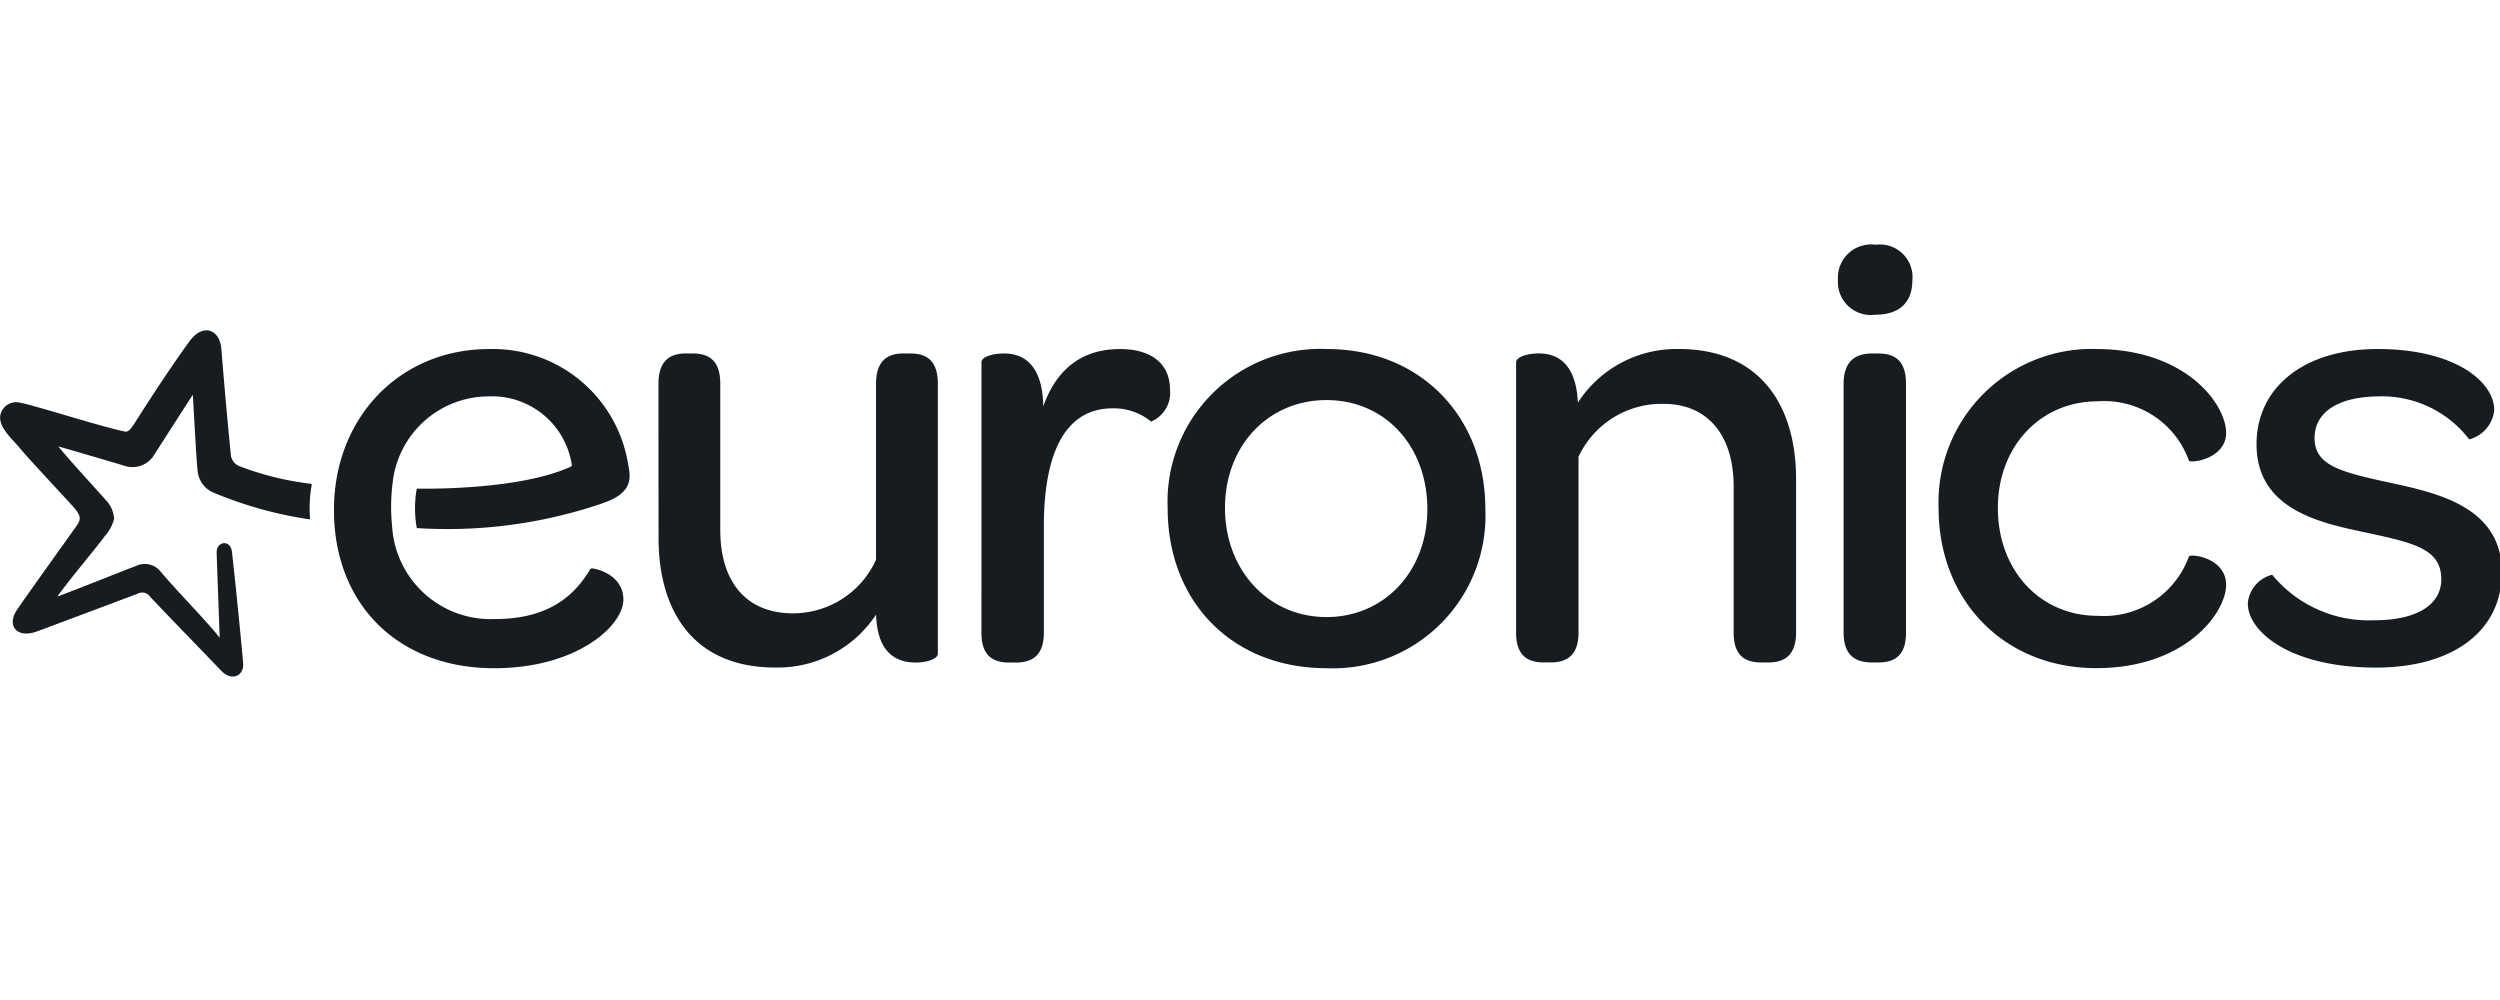
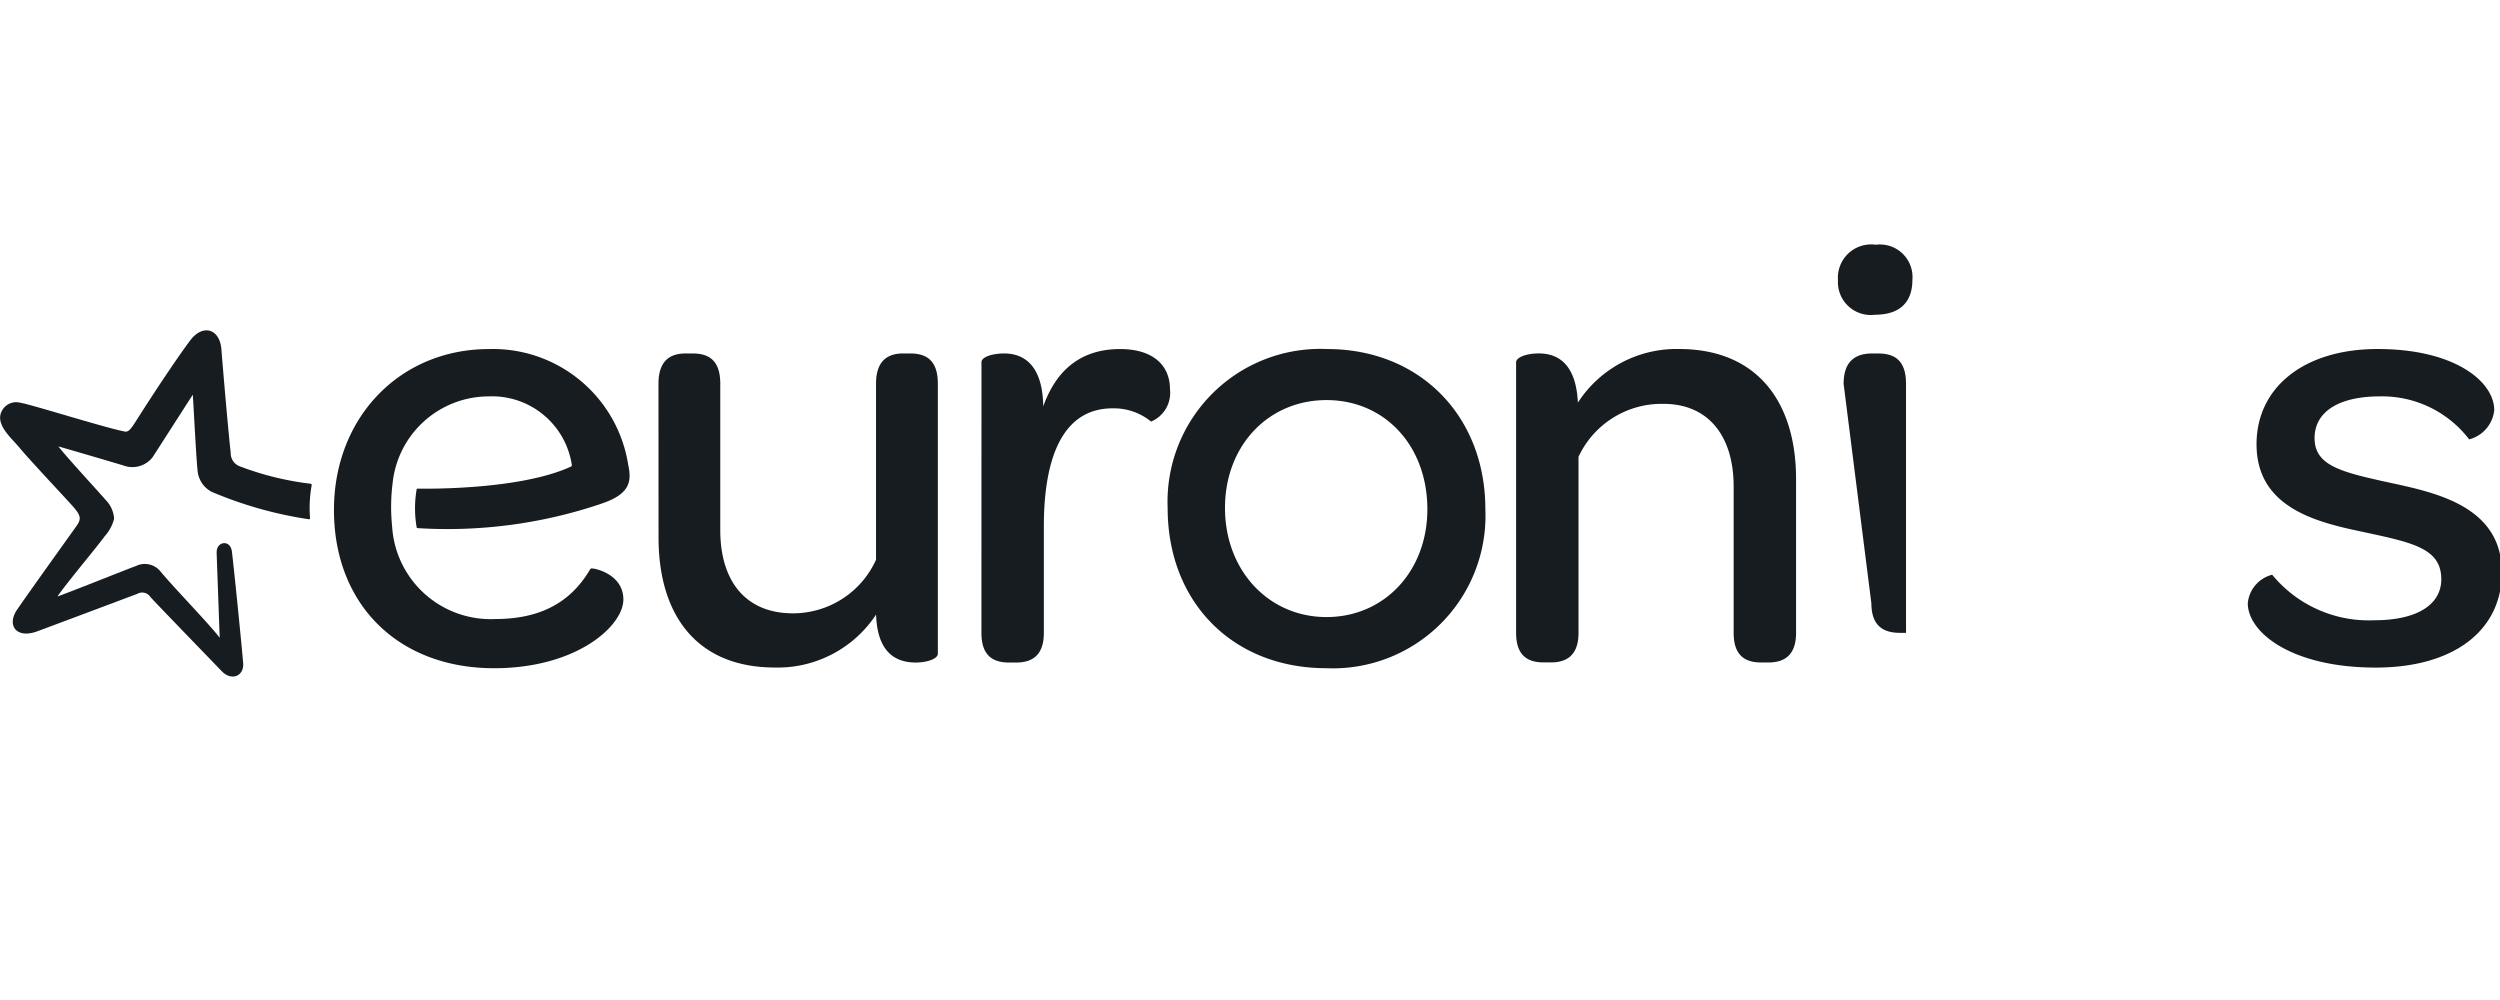
<svg xmlns="http://www.w3.org/2000/svg" width="170" height="68" viewBox="0 0 170 68">
  <defs>
    <clipPath id="clip-logo-eur">
      <rect width="170" height="68" />
    </clipPath>
  </defs>
  <g id="logo-eur" clip-path="url(#clip-logo-eur)">
    <g id="brand-small-color" transform="translate(0 16.641)">
      <path id="Tracciato_1" data-name="Tracciato 1" d="M152.932,394.96c0-1.544.772-2.059,1.844-2.059h.472c1.115,0,1.887.472,1.887,2.059v9.951c0,3.559,1.8,5.661,4.931,5.661a6.192,6.192,0,0,0,5.653-3.63.074.074,0,0,0,.007-.031V394.96c0-1.544.772-2.059,1.844-2.059h.472c1.115,0,1.887.472,1.887,2.059v18.364c0,.321-.686.594-1.5.594-1.287,0-2.615-.6-2.7-3.26a8.009,8.009,0,0,1-6.86,3.6c-5.445,0-7.933-3.689-7.932-8.835Z" transform="translate(-108.156 -385.507)" fill="#171c20" />
      <path id="Tracciato_2" data-name="Tracciato 2" d="M206.6,393.067c0-.331.686-.591,1.543-.591,1.244,0,2.616.686,2.658,3.6.9-2.532,2.616-3.9,5.231-3.9,2.144,0,3.387,1.029,3.387,2.745a2.112,2.112,0,0,1-1.286,2.187,4,4,0,0,0-2.616-.9c-3.345,0-4.674,3.26-4.675,8.021v7.249c0,1.544-.814,2.016-1.886,2.016h-.472c-1.115,0-1.886-.472-1.886-2.016Z" transform="translate(-139.86 -385.082)" fill="#171c20" />
      <path id="Tracciato_3" data-name="Tracciato 3" d="M248.523,392.175c6.3,0,10.762,4.547,10.762,10.895a10.381,10.381,0,0,1-10.805,10.809c-6.389,0-10.8-4.5-10.8-10.895a10.392,10.392,0,0,1,10.848-10.809M248.48,410.4c3.945,0,6.861-3.131,6.861-7.334,0-4.288-2.873-7.42-6.861-7.42-3.945,0-6.9,3.088-6.9,7.334s2.958,7.42,6.9,7.42" transform="translate(-158.28 -385.081)" fill="#171c20" />
      <path id="Tracciato_4" data-name="Tracciato 4" d="M295.628,393.073c0-.328.686-.6,1.543-.6,1.243,0,2.53.644,2.658,3.345a7.989,7.989,0,0,1,6.861-3.646c5.445,0,7.975,3.732,7.975,8.836v10.465c0,1.544-.815,2.016-1.887,2.016h-.471c-1.115,0-1.886-.472-1.886-2.016v-9.951c0-3.474-1.758-5.619-4.76-5.619a6.233,6.233,0,0,0-5.789,3.6v11.967c0,1.544-.814,2.015-1.886,2.015h-.471c-1.115,0-1.887-.472-1.887-2.015Z" transform="translate(-192.533 -385.081)" fill="#171c20" />
      <path id="Tracciato_5" data-name="Tracciato 5" d="M348.9,376.724a2.262,2.262,0,0,1,2.573-2.4,2.215,2.215,0,0,1,2.487,2.4c0,1.544-.9,2.359-2.53,2.359a2.237,2.237,0,0,1-2.53-2.359" transform="translate(-223.918 -374.323)" fill="#171c20" />
-       <path id="Tracciato_6" data-name="Tracciato 6" d="M349.829,394.961c0-1.544.815-2.058,1.93-2.058h.428c1.115,0,1.887.472,1.887,2.059V411.9c0,1.544-.772,2.015-1.887,2.015h-.428c-1.115,0-1.93-.472-1.93-2.015Z" transform="translate(-224.464 -385.508)" fill="#171c20" />
-       <path id="Tracciato_7" data-name="Tracciato 7" d="M377.154,392.176c6.131,0,8.833,3.774,8.833,5.7,0,1.759-2.4,2.1-2.53,1.887a6.116,6.116,0,0,0-6.218-4.031c-3.859,0-6.774,3.045-6.774,7.248,0,4.246,2.872,7.335,6.774,7.335a6.154,6.154,0,0,0,6.218-4.032c.129-.215,2.529.086,2.529,1.93,0,1.887-2.744,5.662-8.833,5.662-6.217,0-10.719-4.546-10.719-10.894a10.433,10.433,0,0,1,10.72-10.809" transform="translate(-234.61 -385.082)" fill="#171c20" />
+       <path id="Tracciato_6" data-name="Tracciato 6" d="M349.829,394.961c0-1.544.815-2.058,1.93-2.058h.428c1.115,0,1.887.472,1.887,2.059V411.9h-.428c-1.115,0-1.93-.472-1.93-2.015Z" transform="translate(-224.464 -385.508)" fill="#171c20" />
      <path id="Tracciato_8" data-name="Tracciato 8" d="M418.961,407.524a.062.062,0,0,1,.041.029,8.5,8.5,0,0,0,6.929,3.065c2.916,0,4.545-1.072,4.545-2.788,0-2.1-1.929-2.488-5.317-3.217-3.044-.643-7.246-1.587-7.246-5.962,0-3.86,3.216-6.477,8.233-6.477,5.274,0,7.932,2.231,7.932,4.161a2.3,2.3,0,0,1-1.7,1.983.063.063,0,0,1-.024-.024,7.458,7.458,0,0,0-6.035-2.9c-2.915,0-4.459,1.115-4.459,2.831,0,1.887,1.8,2.316,5.146,3.046,3.173.686,7.589,1.629,7.589,6.09,0,3.946-3.259,6.476-8.576,6.476-5.745,0-8.7-2.4-8.7-4.375a2.208,2.208,0,0,1,1.648-1.937" transform="translate(-264.469 -385.082)" fill="#171c20" />
      <path id="Tracciato_9" data-name="Tracciato 9" d="M116.541,402.683c2.062-.681,2.019-1.636,1.8-2.68a9.311,9.311,0,0,0-9.454-7.826c-6.088,0-10.548,4.675-10.548,10.937,0,6.434,4.373,10.766,10.89,10.766,5.618,0,8.79-2.874,8.79-4.674,0-1.632-1.758-2.1-2.154-2.113a.12.12,0,0,0-.106.064c-1.076,1.822-2.876,3.378-6.444,3.378a6.713,6.713,0,0,1-7.021-6.305l0,0a12.973,12.973,0,0,1,.036-2.957,6.578,6.578,0,0,1,6.518-5.877,5.486,5.486,0,0,1,5.664,4.645.118.118,0,0,1-.064.132c-3.469,1.593-9.862,1.506-10.434,1.495a.05.05,0,0,0-.051.041,7.6,7.6,0,0,0,0,2.592.065.065,0,0,0,.063.053,32.628,32.628,0,0,0,12.518-1.668" transform="translate(-75.63 -385.082)" fill="#171c20" />
      <path id="Tracciato_10" data-name="Tracciato 10" d="M58.1,404.2,58.309,410c-.644-.87-3.12-3.413-4.022-4.509a1.371,1.371,0,0,0-1.674-.372c-.543.19-4.194,1.662-5.338,2.072.607-.894,2.871-3.592,3.2-4.08a2.8,2.8,0,0,0,.655-1.211,2.009,2.009,0,0,0-.59-1.292c-.278-.34-2.509-2.742-3.2-3.622.933.263,3.95,1.15,4.436,1.3a1.737,1.737,0,0,0,1.968-.562c.118-.175,1.937-3.017,2.736-4.257.085,1.3.26,4.891.351,5.348a1.793,1.793,0,0,0,.939,1.261,27.02,27.02,0,0,0,6.6,1.862.071.071,0,0,0,.083-.079,8.688,8.688,0,0,1,.111-2.236.084.084,0,0,0-.07-.1,20.085,20.085,0,0,1-4.825-1.187.94.94,0,0,1-.609-.891c-.178-1.636-.49-5.23-.634-7.057-.112-1.416-1.269-1.744-2.118-.616-.616.818-1.947,2.753-3.475,5.149-.48.752-.674,1.112-.967,1.055-1.408-.271-6.317-1.831-7.124-1.963a1.1,1.1,0,0,0-1.346.83c-.166.844.839,1.658,1.311,2.244.579.717,3.4,3.707,3.721,4.091.438.529.446.751.2,1.137-.091.143-3.041,4.237-4.092,5.765-.722,1.048-.079,2.017,1.38,1.475,2.083-.774,6.6-2.475,6.78-2.539a.669.669,0,0,1,.907.216c.317.36,4.669,4.854,4.837,5.03.682.712,1.527.329,1.466-.52-.05-.687-.538-5.655-.763-7.584-.1-.885-1.081-.707-1.037.05" transform="translate(-43.37 -383.27)" fill="#171c20" />
    </g>
  </g>
</svg>